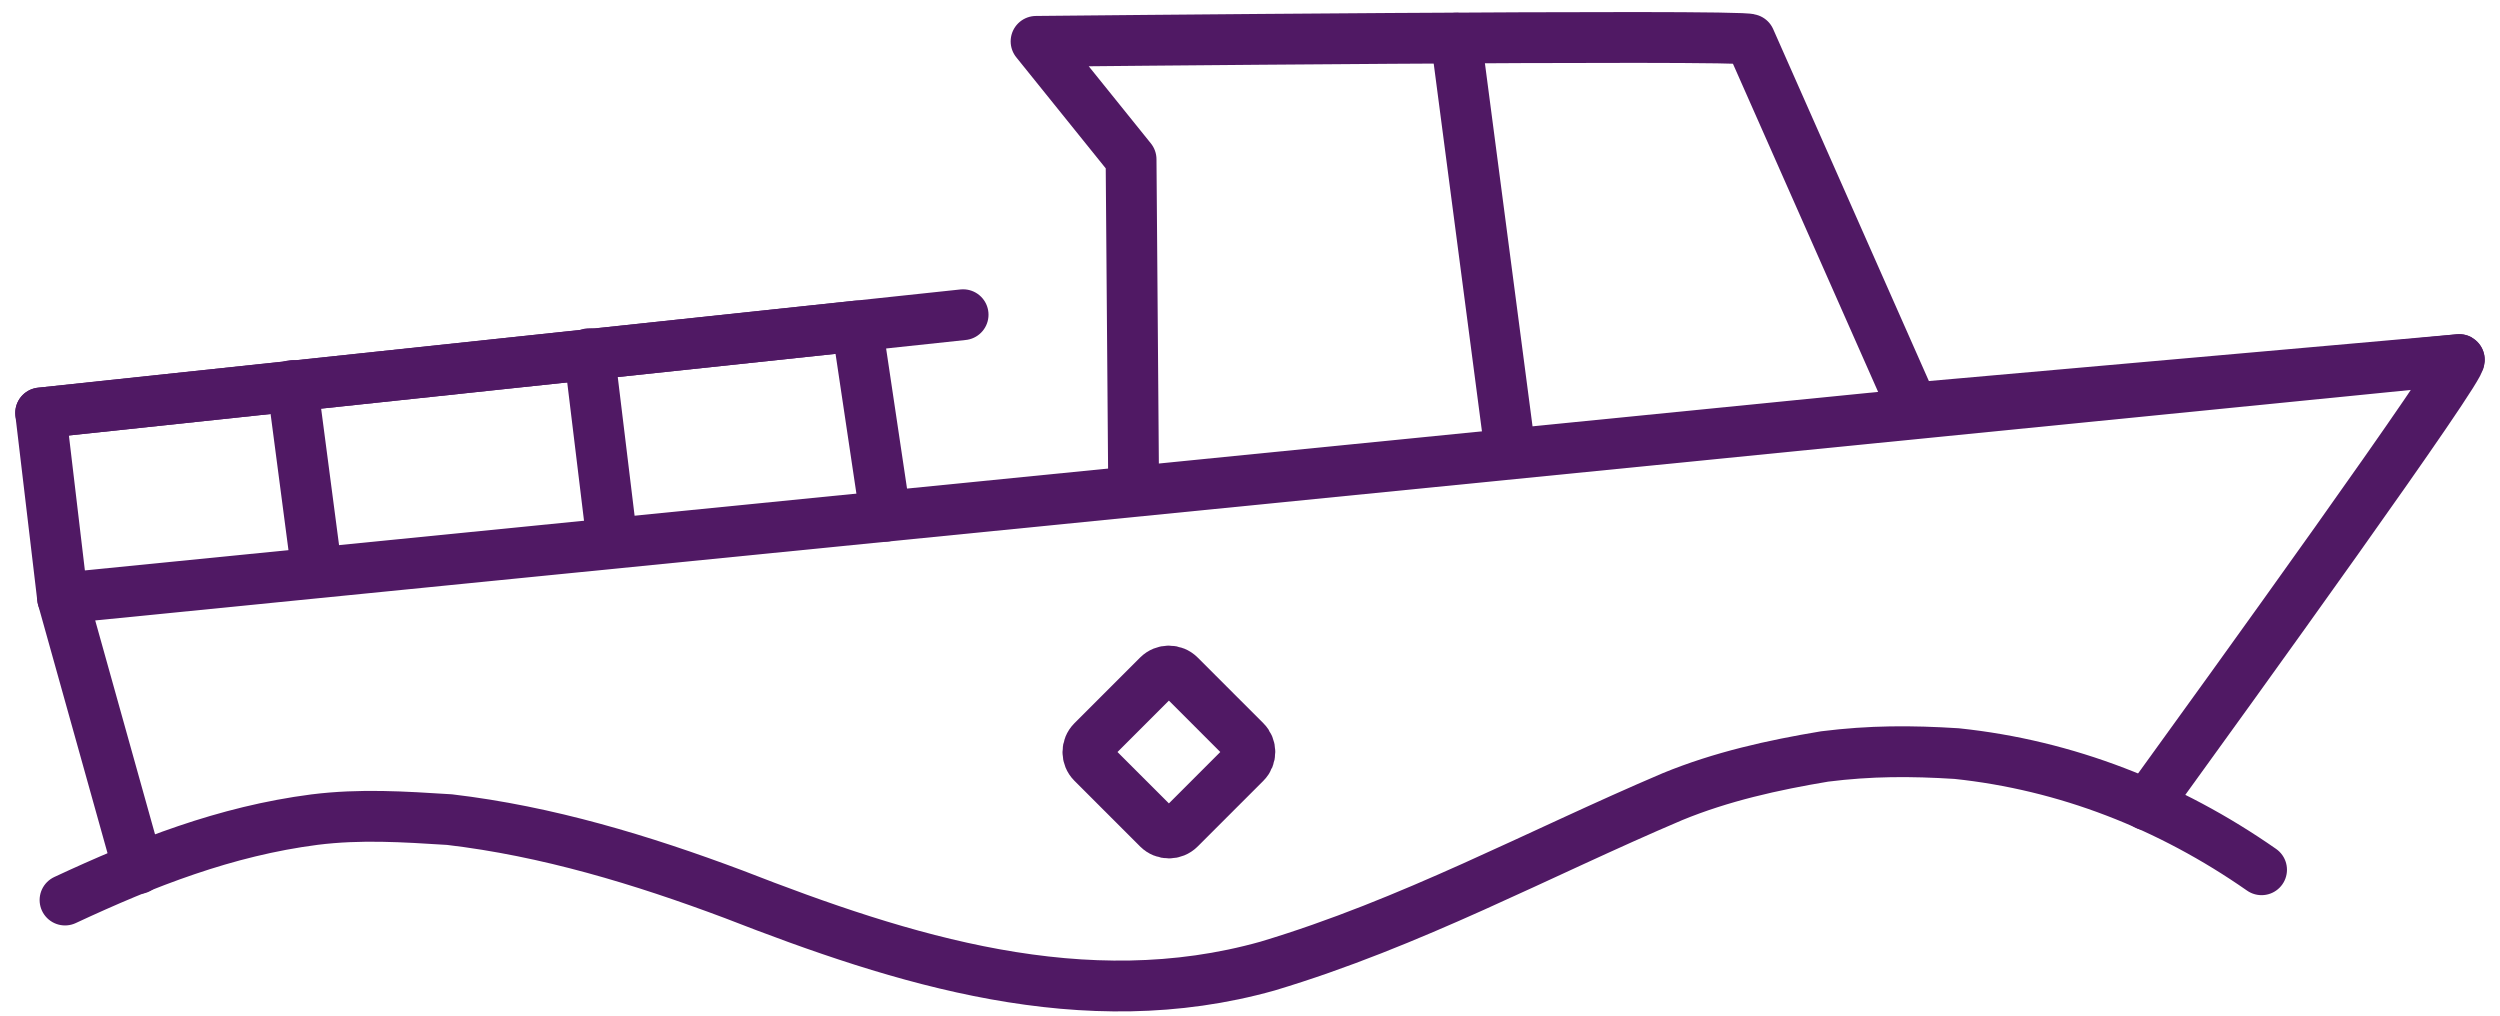
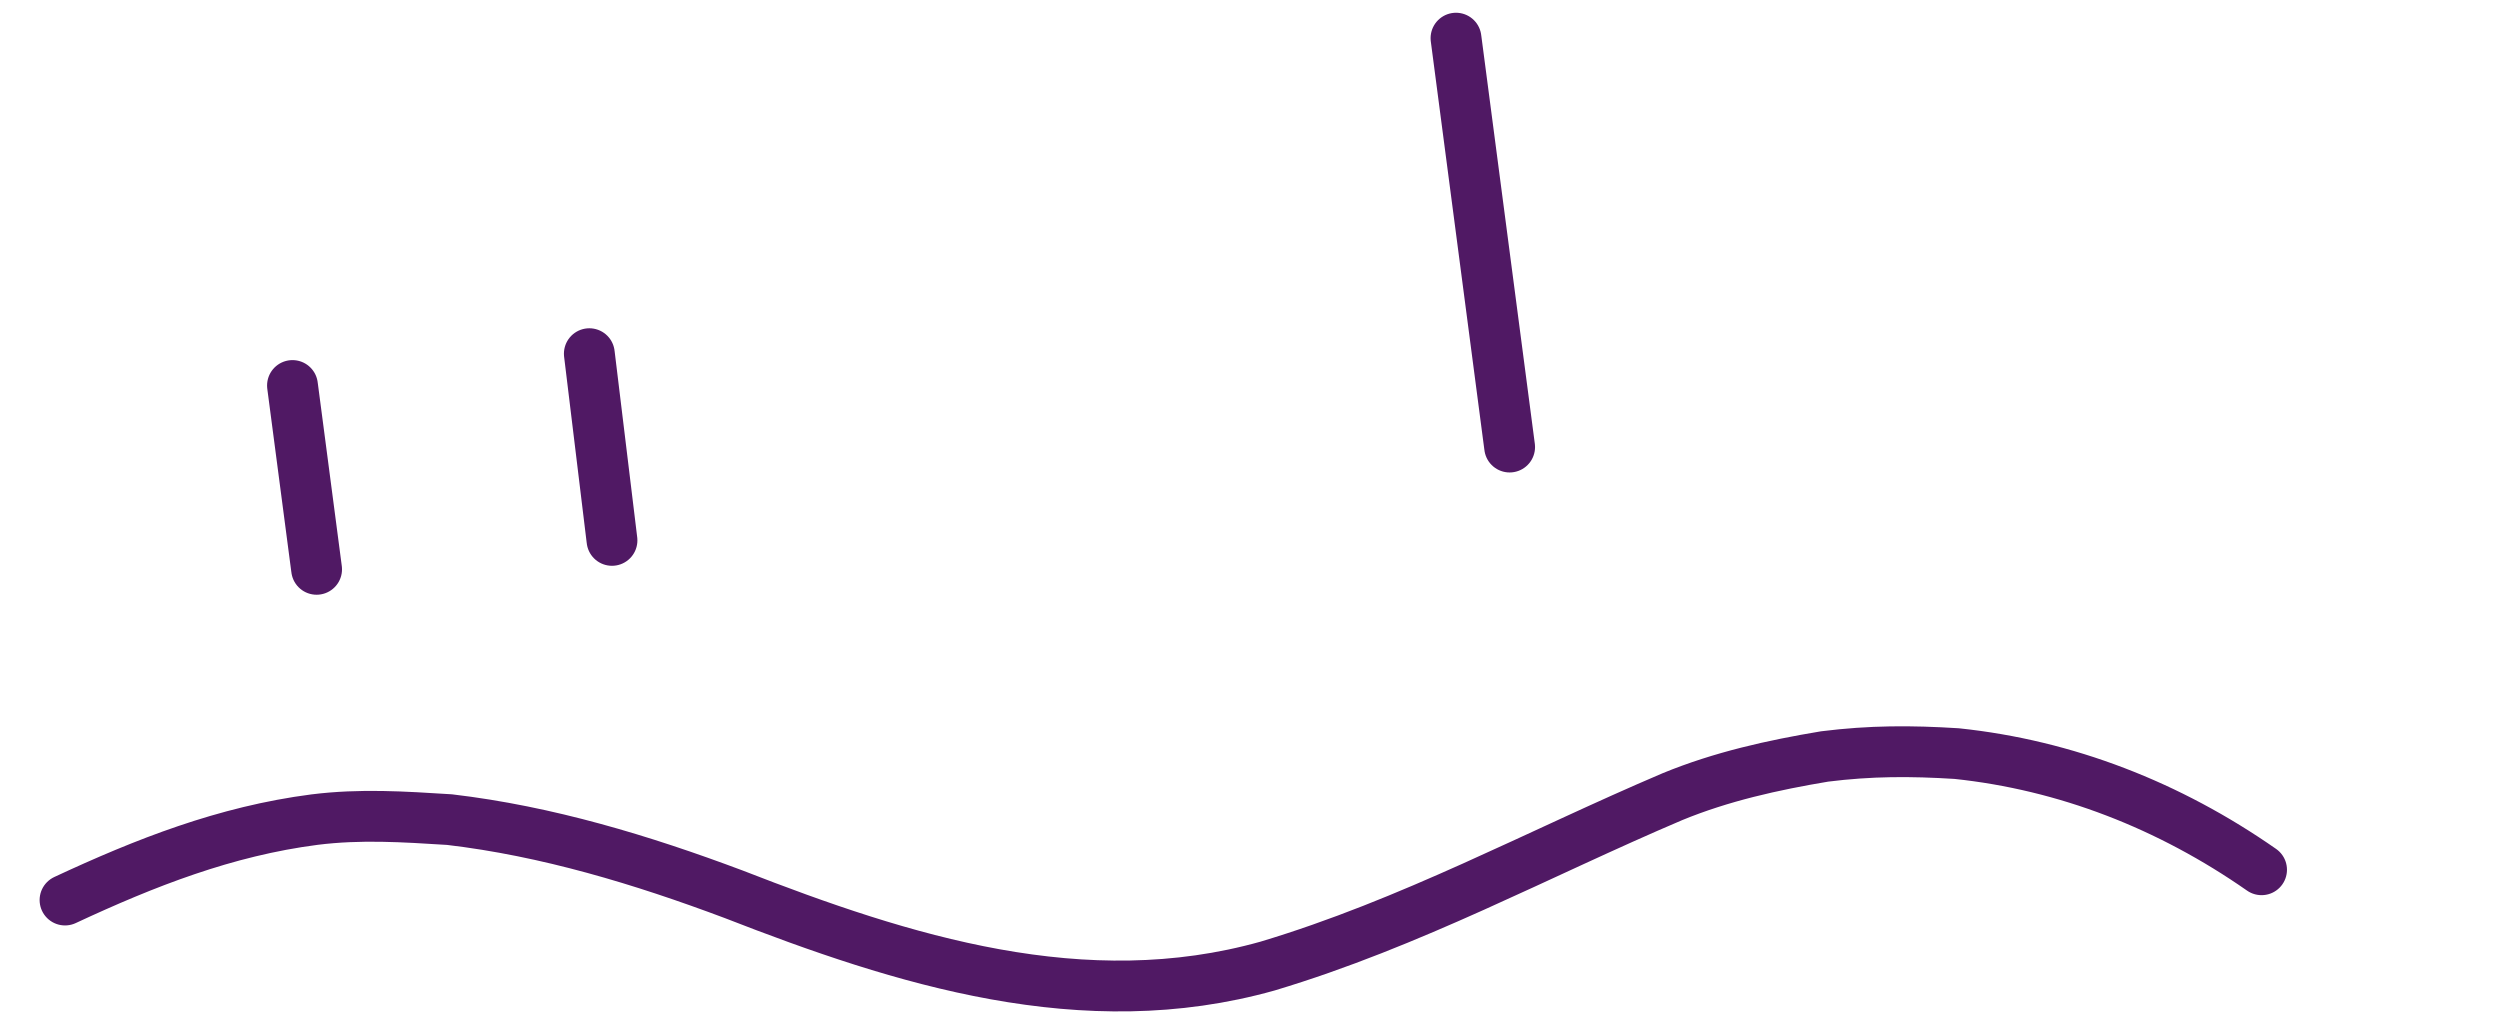
<svg xmlns="http://www.w3.org/2000/svg" width="123" height="50" viewBox="0 0 123 50" fill="none">
-   <path d="M105.617 39.603C109.682 33.99 121.314 17.874 120.993 17.691L94.309 20.055C94.196 19.989 94.093 19.908 94.004 19.81L86.097 1.937C85.862 1.679 50.974 2.035 50.974 2.035L55.649 7.839L55.773 23.735" stroke="#501964" stroke-width="2.5" stroke-linecap="round" stroke-linejoin="round" />
  <path d="M111.269 42.792C106.722 39.619 101.637 37.642 96.269 37.077C94.01 36.935 92.032 36.935 89.772 37.218C87.23 37.642 84.687 38.207 82.286 39.195C75.647 42.02 69.432 45.41 62.37 47.529C53.33 50.072 44.431 47.247 36.097 43.998C31.578 42.303 26.916 40.89 22.114 40.325C19.854 40.184 17.735 40.043 15.475 40.325C11.096 40.89 7.141 42.444 3.199 44.282" stroke="#501964" stroke-width="2.5" stroke-linecap="round" stroke-linejoin="round" />
-   <path d="M6.801 42.736L3.08 29.429L120.995 17.691" stroke="#501964" stroke-width="2.5" stroke-linecap="round" stroke-linejoin="round" />
-   <path d="M3.079 29.429L2 20.317L42.168 16.039L43.565 25.399" stroke="#501964" stroke-width="2.5" stroke-linecap="round" stroke-linejoin="round" />
  <path d="M15.577 28.011L14.39 18.967" stroke="#501964" stroke-width="2.5" stroke-linecap="round" stroke-linejoin="round" />
  <path d="M30.11 26.587L28.995 17.401" stroke="#501964" stroke-width="2.5" stroke-linecap="round" stroke-linejoin="round" />
-   <path d="M47.385 15.484L2 20.317" stroke="#501964" stroke-width="2.5" stroke-linecap="round" stroke-linejoin="round" />
  <path d="M71.635 1.877L74.274 21.995" stroke="#501964" stroke-width="2.5" stroke-linecap="round" stroke-linejoin="round" />
-   <path d="M58.043 40.762L61.273 37.532C61.567 37.238 61.567 36.76 61.273 36.466L58.043 33.236C57.748 32.941 57.271 32.941 56.976 33.236L53.746 36.466C53.451 36.76 53.451 37.238 53.746 37.532L56.976 40.762C57.271 41.057 57.748 41.057 58.043 40.762Z" stroke="#501964" stroke-width="2.5" stroke-miterlimit="10" />
</svg>